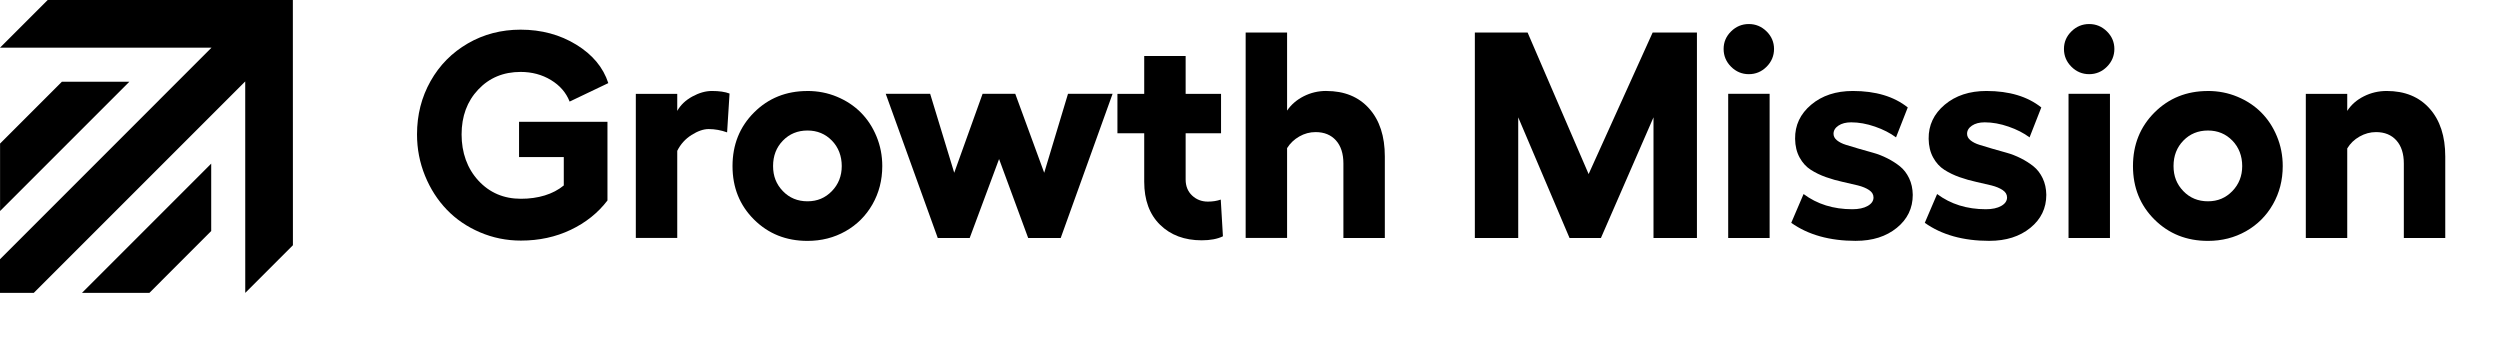
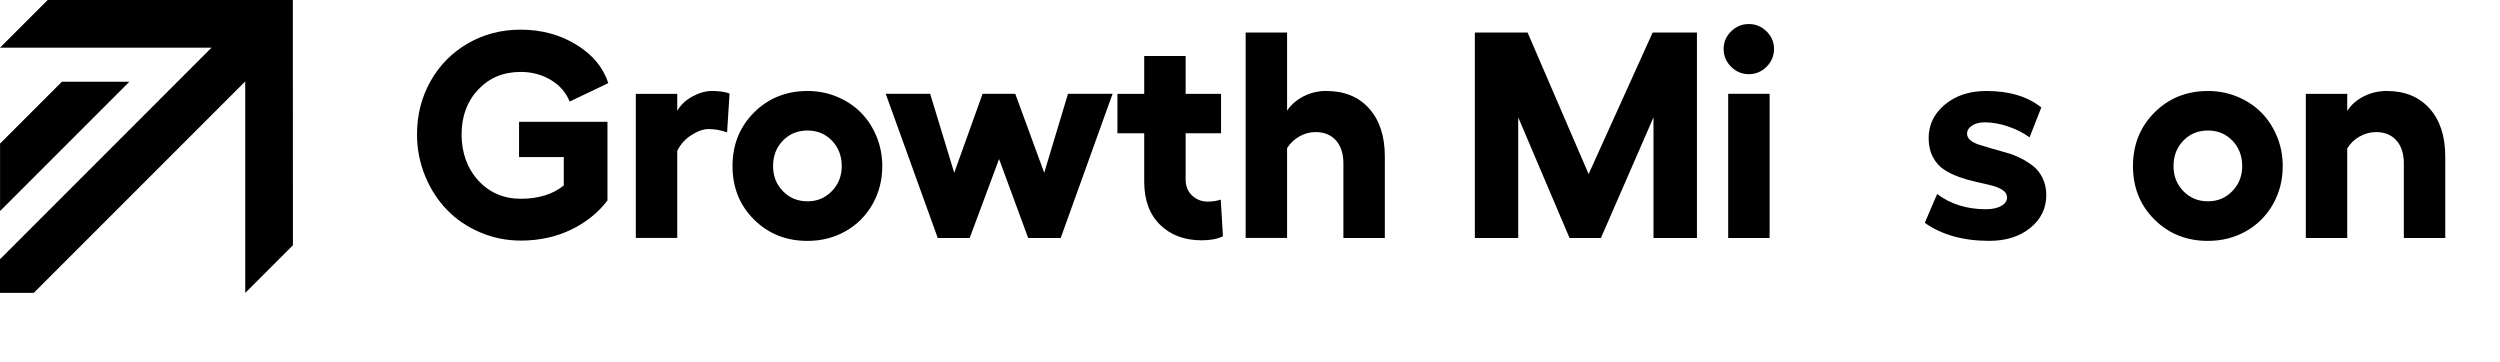
<svg xmlns="http://www.w3.org/2000/svg" id="Layer_1_copy" data-name="Layer 1 copy" viewBox="0 0 809.27 117.26">
  <defs>
    <style>
      .cls-1 {
        stroke-width: 0px;
      }
    </style>
  </defs>
  <g>
    <polygon class="cls-1" points="94.8 0 15.44 0 0 15.43 68.47 15.43 0 83.92 0 94.8 10.94 94.8 79.38 26.36 79.39 94.81 94.82 79.38 94.8 0" />
    <polygon class="cls-1" points="41.87 26.46 34.65 26.46 20.04 26.45 .02 46.47 .02 68.3 .02 68.3 .02 68.31 41.87 26.46" />
-     <polygon class="cls-1" points="48.36 94.81 68.37 74.78 68.37 52.96 26.53 94.81 48.36 94.81" />
  </g>
  <g>
    <path class="cls-1" d="m168.02,50.83v-11.41h28.62v25.47c-3.06,4.02-7.03,7.19-11.9,9.51-4.87,2.32-10.25,3.48-16.12,3.48-4.67,0-9.09-.9-13.27-2.69-4.17-1.79-7.75-4.23-10.71-7.31s-5.32-6.73-7.05-10.97c-1.73-4.24-2.6-8.7-2.6-13.41,0-6.31,1.46-12.05,4.38-17.23,2.92-5.18,6.95-9.25,12.08-12.22,5.13-2.97,10.82-4.45,17.07-4.45,6.74,0,12.75,1.62,18.02,4.85s8.73,7.38,10.37,12.45l-12.52,5.98c-1.14-2.91-3.16-5.23-6.05-6.98-2.89-1.75-6.16-2.62-9.81-2.62-5.57,0-10.14,1.9-13.73,5.71-3.59,3.8-5.38,8.64-5.38,14.52s1.81,11.01,5.43,14.94c3.62,3.93,8.21,5.89,13.78,5.89s10.38-1.44,13.87-4.31v-9.18h-14.47Z" />
    <path class="cls-1" d="m230.45,29.45c2.38,0,4.28.28,5.71.83l-.79,12.57c-1.98-.71-3.97-1.07-5.98-1.07-1.67,0-3.52.64-5.54,1.92-2.03,1.28-3.56,2.99-4.62,5.13v28.2h-13.41V30.38h13.41v5.52c1.08-1.92,2.71-3.47,4.89-4.66,2.18-1.19,4.29-1.79,6.33-1.79Z" />
    <path class="cls-1" d="m261.39,29.45c3.37,0,6.55.62,9.53,1.86,2.98,1.24,5.55,2.93,7.7,5.08,2.15,2.15,3.85,4.73,5.1,7.75,1.25,3.01,1.88,6.22,1.88,9.62,0,4.55-1.06,8.67-3.18,12.39s-5.03,6.61-8.72,8.7c-3.7,2.09-7.8,3.13-12.32,3.13-6.9,0-12.66-2.3-17.3-6.91-4.64-4.61-6.96-10.37-6.96-17.3s2.32-12.71,6.96-17.35,10.41-6.96,17.3-6.96Zm0,12.8c-3.19,0-5.84,1.09-7.96,3.27-2.12,2.18-3.18,4.92-3.18,8.23s1.06,5.92,3.18,8.12c2.12,2.2,4.77,3.29,7.96,3.29s5.75-1.1,7.89-3.29c2.13-2.2,3.2-4.9,3.2-8.12s-1.06-6.05-3.18-8.23c-2.12-2.18-4.75-3.27-7.91-3.27Z" />
    <path class="cls-1" d="m303.56,77.04l-16.84-46.67h14.38l7.79,25.56,9.18-25.56h10.58l9.37,25.56,7.7-25.56h14.43l-16.79,46.67h-10.53l-9.42-25.56-9.51,25.56h-10.34Z" />
    <path class="cls-1" d="m395.17,64.61l.7,11.88c-1.79.87-4.08,1.3-6.87,1.3-5.57,0-10.06-1.68-13.48-5.03-3.42-3.35-5.13-8-5.13-13.94v-15.68h-8.67v-12.76h8.67v-12.25h13.41v12.25h11.46v12.76h-11.46v14.98c0,2.13.7,3.86,2.09,5.17,1.39,1.31,3.09,1.97,5.1,1.97,1.55,0,2.94-.22,4.17-.65Z" />
    <path class="cls-1" d="m429.31,29.45c5.88,0,10.51,1.89,13.89,5.68,3.39,3.79,5.08,8.96,5.08,15.52v26.39h-13.41v-24.12c0-3.18-.8-5.67-2.41-7.47-1.61-1.79-3.8-2.69-6.59-2.69-1.86,0-3.61.47-5.26,1.41-1.65.94-2.98,2.2-3.97,3.78v29.08h-13.41V10.52h13.41v25.28c1.33-1.95,3.12-3.49,5.38-4.64,2.26-1.14,4.68-1.72,7.28-1.72Z" />
    <path class="cls-1" d="m477.42,77.04V10.52h17.07l19.76,45.83,20.73-45.83h14.33v66.52h-14.06v-39.06l-17.02,39.06h-10.16l-16.61-39.06v39.06h-14.05Z" />
    <path class="cls-1" d="m560.36,10.17c1.61-1.59,3.53-2.39,5.75-2.39s4.14.8,5.75,2.39c1.61,1.59,2.41,3.49,2.41,5.68s-.8,4.14-2.41,5.75-3.53,2.41-5.75,2.41-4.14-.8-5.75-2.41c-1.61-1.61-2.41-3.53-2.41-5.75s.8-4.09,2.41-5.68Zm-.93,20.2h13.41v46.67h-13.41V30.38Z" />
-     <path class="cls-1" d="m600.76,77.97c-8.47,0-15.45-1.95-20.92-5.84l3.99-9.32c4.39,3.28,9.65,4.92,15.77,4.92,2.07,0,3.73-.35,4.99-1.07,1.25-.71,1.88-1.62,1.88-2.74,0-.96-.47-1.75-1.42-2.39-.94-.63-2.16-1.14-3.64-1.51s-3.12-.75-4.92-1.14c-1.79-.39-3.59-.9-5.38-1.53-1.79-.63-3.43-1.42-4.92-2.37s-2.7-2.27-3.64-3.99c-.94-1.72-1.43-3.73-1.46-6.05-.06-4.39,1.67-8.07,5.2-11.04s8.03-4.45,13.5-4.45c7.39,0,13.31,1.78,17.77,5.33l-3.8,9.69c-1.86-1.39-4.12-2.55-6.8-3.48s-5.25-1.39-7.72-1.39c-1.7,0-3.08.36-4.13,1.07-1.05.71-1.58,1.59-1.58,2.64,0,.8.37,1.51,1.11,2.11.74.6,1.71,1.09,2.9,1.46s2.55.78,4.08,1.23c1.53.45,3.08.89,4.66,1.32,1.58.43,3.13,1.04,4.66,1.81,1.53.77,2.9,1.65,4.11,2.62,1.21.97,2.19,2.25,2.95,3.83s1.15,3.37,1.18,5.38c0,4.33-1.72,7.89-5.17,10.69-3.45,2.8-7.86,4.2-13.24,4.2Z" />
    <path class="cls-1" d="m643.99,77.97c-8.47,0-15.45-1.95-20.92-5.84l3.99-9.32c4.39,3.28,9.65,4.92,15.77,4.92,2.07,0,3.73-.35,4.99-1.07,1.25-.71,1.88-1.62,1.88-2.74,0-.96-.47-1.75-1.42-2.39-.94-.63-2.16-1.14-3.64-1.51s-3.12-.75-4.92-1.14c-1.79-.39-3.59-.9-5.38-1.53-1.79-.63-3.43-1.42-4.92-2.37s-2.7-2.27-3.64-3.99c-.94-1.72-1.43-3.73-1.46-6.05-.06-4.39,1.67-8.07,5.2-11.04s8.03-4.45,13.5-4.45c7.39,0,13.31,1.78,17.77,5.33l-3.8,9.69c-1.86-1.39-4.12-2.55-6.8-3.48s-5.25-1.39-7.72-1.39c-1.7,0-3.08.36-4.13,1.07-1.05.71-1.58,1.59-1.58,2.64,0,.8.37,1.51,1.11,2.11.74.6,1.71,1.09,2.9,1.46s2.55.78,4.08,1.23c1.53.45,3.08.89,4.66,1.32,1.58.43,3.13,1.04,4.66,1.81,1.53.77,2.9,1.65,4.11,2.62,1.21.97,2.19,2.25,2.95,3.83s1.15,3.37,1.18,5.38c0,4.33-1.72,7.89-5.17,10.69-3.45,2.8-7.86,4.2-13.24,4.2Z" />
-     <path class="cls-1" d="m670.53,10.17c1.61-1.59,3.53-2.39,5.75-2.39s4.14.8,5.75,2.39c1.61,1.59,2.41,3.49,2.41,5.68s-.8,4.14-2.41,5.75-3.53,2.41-5.75,2.41-4.14-.8-5.75-2.41c-1.61-1.61-2.41-3.53-2.41-5.75s.8-4.09,2.41-5.68Zm-.93,20.2h13.41v46.67h-13.41V30.38Z" />
    <path class="cls-1" d="m714.73,29.45c3.37,0,6.55.62,9.53,1.86,2.98,1.24,5.55,2.93,7.7,5.08,2.15,2.15,3.85,4.73,5.1,7.75,1.25,3.01,1.88,6.22,1.88,9.62,0,4.55-1.06,8.67-3.18,12.39s-5.03,6.61-8.72,8.7c-3.7,2.09-7.8,3.13-12.32,3.13-6.9,0-12.66-2.3-17.3-6.91-4.64-4.61-6.96-10.37-6.96-17.3s2.32-12.71,6.96-17.35,10.41-6.96,17.3-6.96Zm0,12.8c-3.19,0-5.84,1.09-7.96,3.27-2.12,2.18-3.18,4.92-3.18,8.23s1.06,5.92,3.18,8.12c2.12,2.2,4.77,3.29,7.96,3.29s5.75-1.1,7.89-3.29c2.13-2.2,3.2-4.9,3.2-8.12s-1.06-6.05-3.18-8.23c-2.12-2.18-4.75-3.27-7.91-3.27Z" />
    <path class="cls-1" d="m772.58,29.45c5.88,0,10.51,1.89,13.89,5.68,3.39,3.79,5.08,8.96,5.08,15.52v26.39h-13.41v-24.12c0-3.18-.8-5.67-2.41-7.47-1.61-1.79-3.8-2.69-6.59-2.69-1.86,0-3.63.48-5.33,1.44-1.7.96-3.03,2.24-3.99,3.85v28.99h-13.41V30.38h13.41v5.52c1.27-1.98,3.05-3.55,5.36-4.71,2.3-1.16,4.77-1.74,7.4-1.74Z" />
  </g>
</svg>